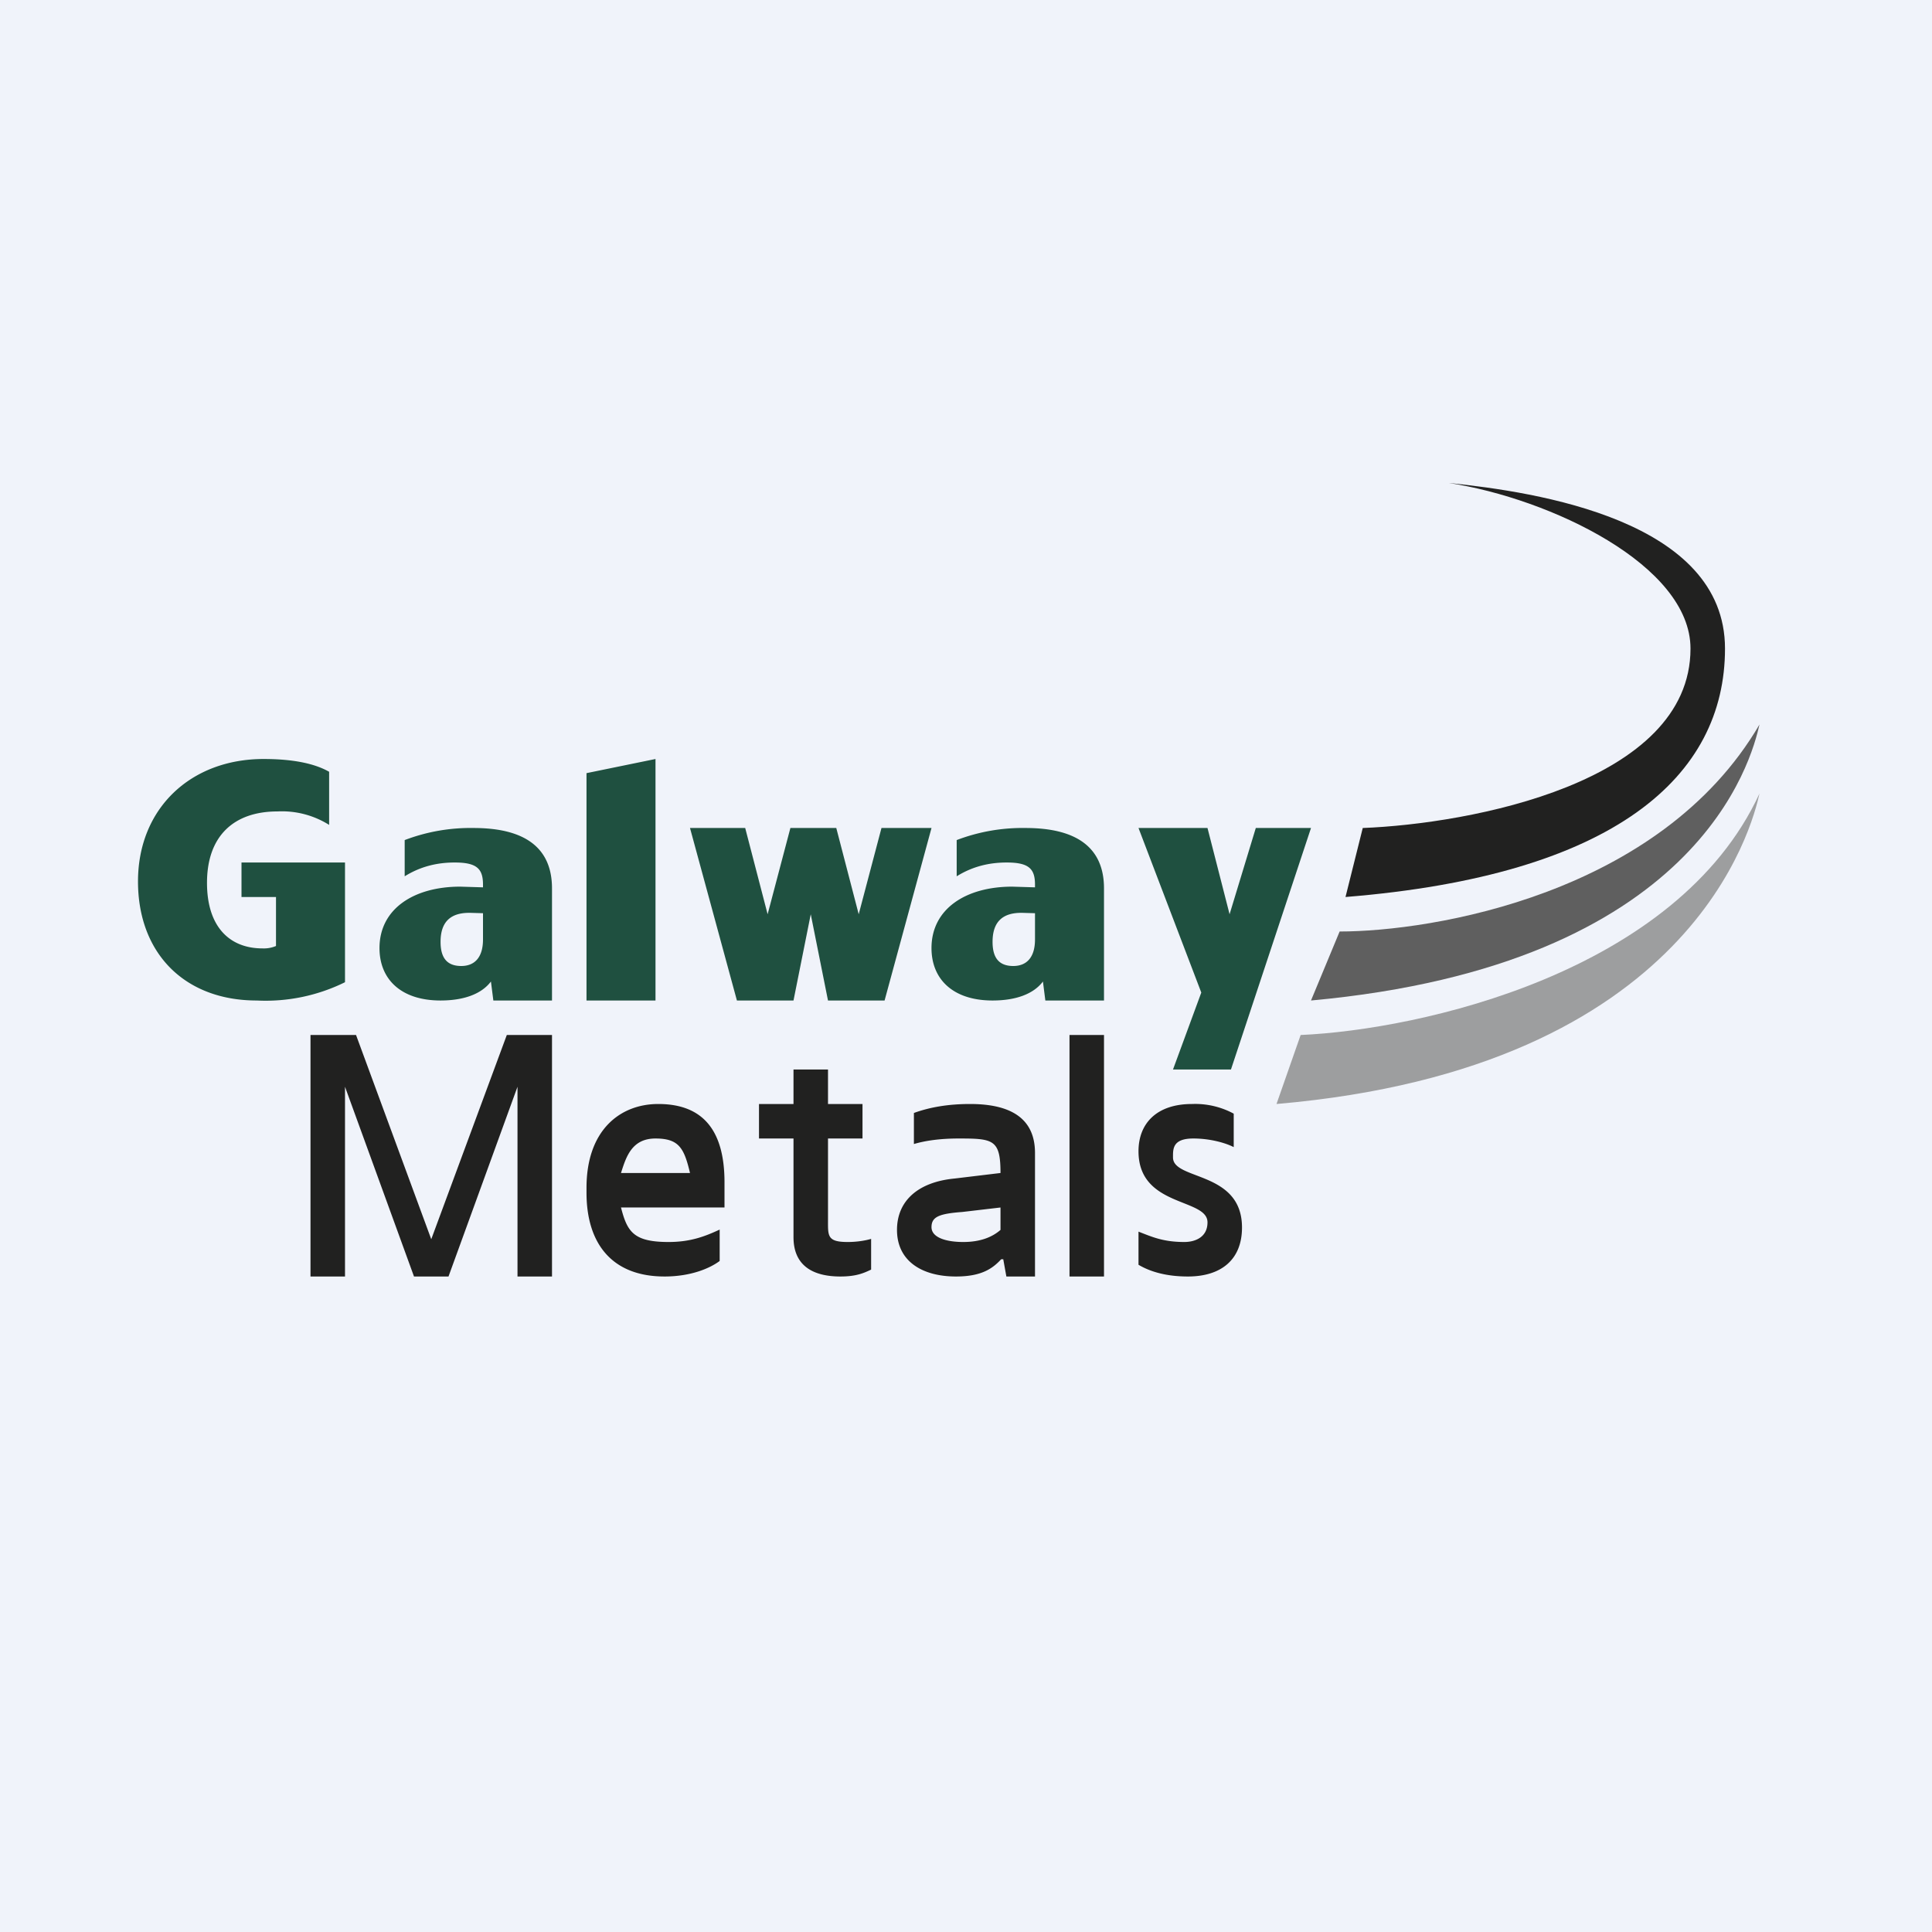
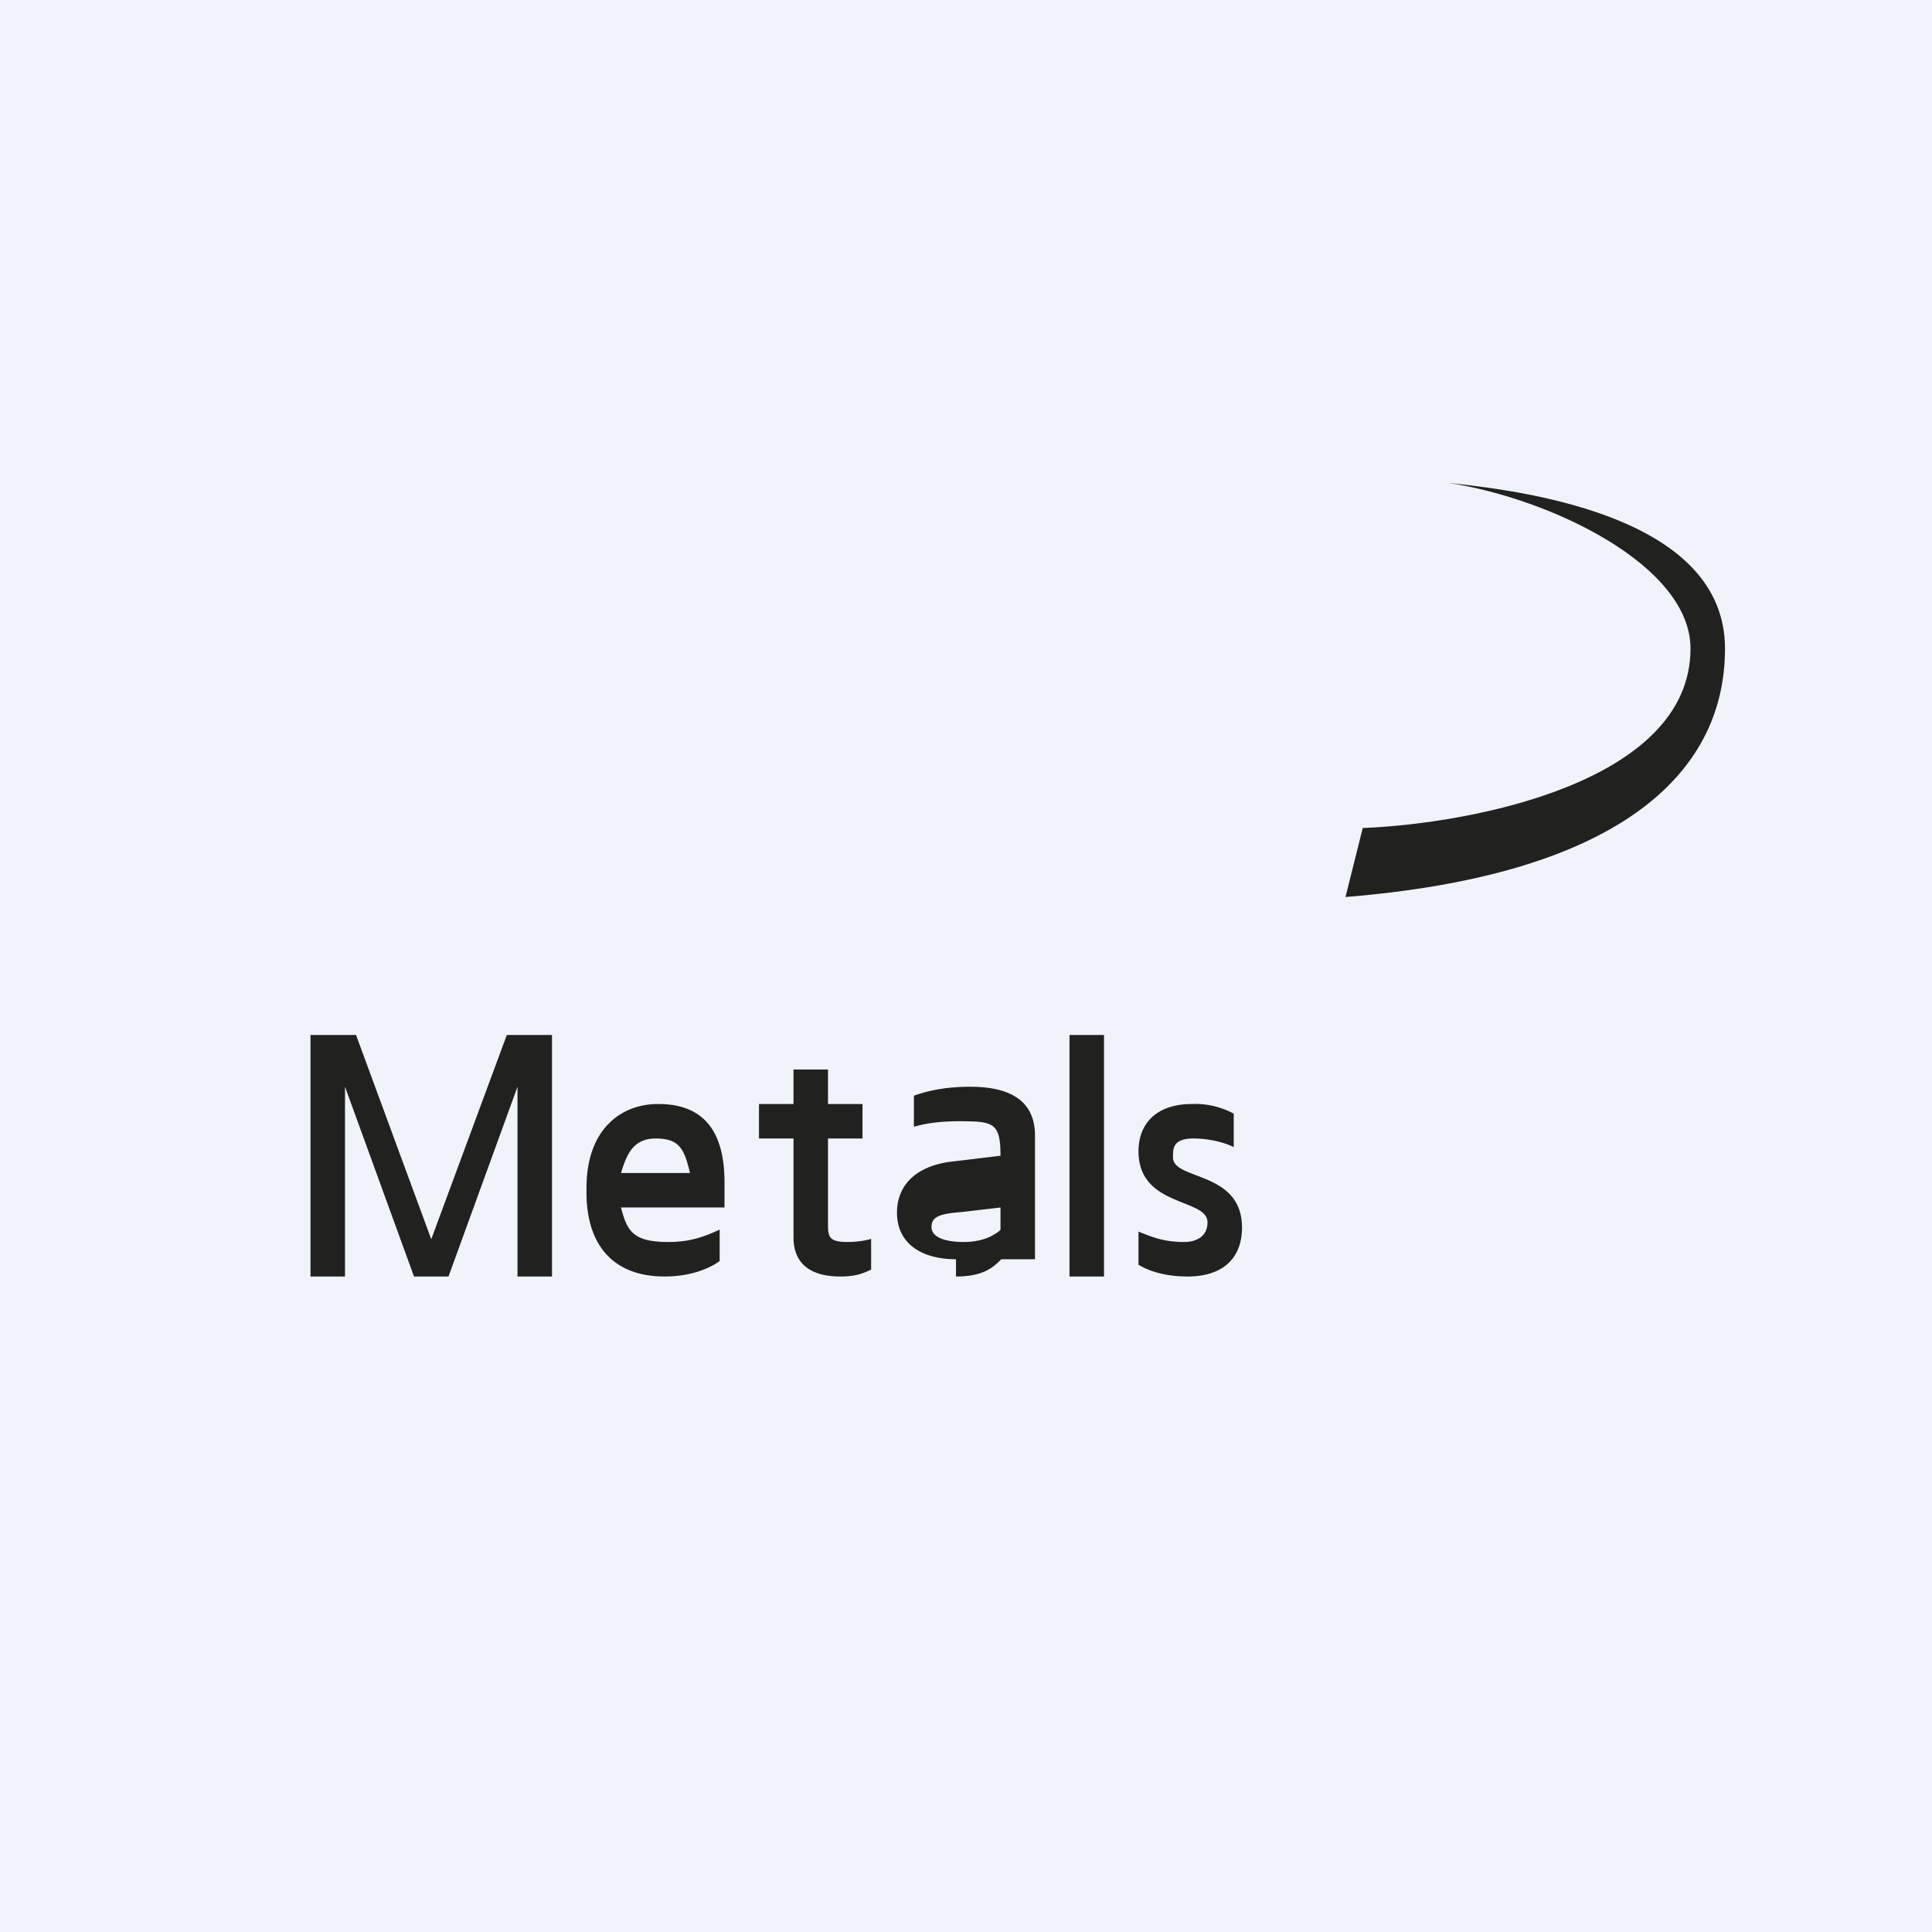
<svg xmlns="http://www.w3.org/2000/svg" width="56" height="56" viewBox="0 0 56 56">
  <path fill="#F0F3FA" d="M0 0h56v56H0z" />
-   <path d="M38.83 27 38 29c11.26-1.03 12.77-7 13-8-2.88 4.93-9.5 6-12.17 6Z" fill="#5F5F5F" />
-   <path d="m37.7 30-.7 2c12.08-1.04 13.8-8.11 14-9-2.4 5.21-9.87 6.85-13.3 7Z" fill="#9D9E9F" />
  <path d="m39.5 24-.5 2c7.82-.63 11-3.5 11-7.2 0-3.72-5.46-4.54-8-4.8 2.93.45 7 2.38 7 4.8 0 3.89-6.4 5.08-9.5 5.2Z" fill="#212120" />
-   <path d="M10 28.47a5.2 5.2 0 0 1-2.56.53C5.35 29 4 27.63 4 25.55 4 23.43 5.53 22 7.64 22c.82 0 1.46.12 1.9.37v1.54a2.57 2.57 0 0 0-1.5-.39c-1.25 0-2.04.7-2.04 2.07 0 1.27.65 1.9 1.61 1.9a.9.9 0 0 0 .39-.07V26H7v-1h3v3.47Zm6 .53h-1.7l-.07-.55c-.28.37-.8.55-1.46.55-1.14 0-1.77-.61-1.77-1.52 0-1.14 1-1.78 2.34-1.78l.66.02v-.08c0-.46-.18-.64-.82-.64-.52 0-1 .12-1.45.4v-1.05a5.35 5.35 0 0 1 2-.35c1.48 0 2.27.57 2.27 1.75V29Zm-2-1.77v-.76l-.34-.01c-.6-.02-.89.26-.89.84 0 .48.2.7.6.7.38 0 .63-.24.63-.77ZM32 29h-1.7l-.07-.55c-.28.37-.8.55-1.46.55-1.14 0-1.77-.61-1.77-1.52 0-1.14 1-1.78 2.34-1.78l.66.02v-.08c0-.46-.18-.64-.82-.64-.52 0-1 .12-1.45.4v-1.05a5.35 5.35 0 0 1 2-.35c1.48 0 2.27.57 2.27 1.75V29Zm-2-1.77v-.76l-.34-.01c-.6-.02-.89.26-.89.84 0 .48.2.7.6.7.38 0 .63-.24.63-.77ZM19 29h-2v-6.59l2-.41v7Zm8-5-1.36 5H24l-.5-2.5L23 29h-1.64L20 24h1.6l.65 2.5.66-2.5h1.33l.65 2.5.66-2.5H27Zm11 0-2.32 7H34l.82-2.23L33 24h2l.64 2.5.76-2.5H38Z" fill="#1F5040" />
-   <path d="M9 37h1v-5.5l2 5.5h1l2-5.5V37h1v-7h-1.31l-2.19 5.92L10.32 30H9v7Zm10.26 0c.77 0 1.32-.24 1.6-.45v-.91c-.43.2-.85.36-1.48.36-1.02 0-1.2-.3-1.38-1h3v-.73c0-1.5-.62-2.27-1.92-2.27-1.1 0-2.08.75-2.08 2.43v.14c0 1.5.76 2.43 2.26 2.43ZM19 33c.68 0 .83.28 1 1h-2c.15-.48.32-1 1-1Zm5.36 4c.46 0 .68-.1.89-.2v-.89c-.21.06-.45.09-.68.09-.6 0-.57-.18-.57-.65V33h1v-1h-1v-1h-1v1h-1v1h1v2.86c0 .81.54 1.14 1.36 1.14Zm3.35 0c.74 0 1.06-.23 1.31-.5h.06l.09.5H30v-3.58c0-.98-.67-1.42-1.88-1.42-.63 0-1.16.09-1.63.26v.9c.34-.1.77-.16 1.3-.16 1 0 1.21.03 1.21 1l-1.33.16c-1.05.1-1.67.64-1.67 1.49 0 .9.72 1.35 1.71 1.35Zm.21-1c-.5 0-.92-.13-.92-.43s.22-.39.89-.44L29 35v.65c-.23.2-.57.35-1.08.35ZM31 37h1v-7h-1v7Zm3.43 0c.98 0 1.57-.5 1.57-1.42 0-1.65-2-1.36-2-2.03 0-.24-.02-.55.59-.55.49 0 .94.13 1.17.25v-.97a2.35 2.35 0 0 0-1.21-.28c-1.02 0-1.55.56-1.55 1.37 0 1.63 2 1.35 2 2.06 0 .44-.37.57-.67.57-.62 0-.94-.15-1.33-.3v.96c.37.22.85.34 1.43.34Z" fill="#212120" />
+   <path d="M9 37h1v-5.5l2 5.5h1l2-5.5V37h1v-7h-1.31l-2.19 5.92L10.32 30H9v7Zm10.26 0c.77 0 1.32-.24 1.6-.45v-.91c-.43.2-.85.36-1.48.36-1.02 0-1.2-.3-1.38-1h3v-.73c0-1.5-.62-2.27-1.92-2.27-1.1 0-2.08.75-2.08 2.43v.14c0 1.5.76 2.43 2.26 2.43ZM19 33c.68 0 .83.28 1 1h-2c.15-.48.32-1 1-1Zm5.36 4c.46 0 .68-.1.89-.2v-.89c-.21.06-.45.09-.68.09-.6 0-.57-.18-.57-.65V33h1v-1h-1v-1h-1v1h-1v1h1v2.86c0 .81.54 1.14 1.36 1.14Zm3.35 0c.74 0 1.06-.23 1.31-.5h.06H30v-3.58c0-.98-.67-1.42-1.88-1.42-.63 0-1.16.09-1.63.26v.9c.34-.1.77-.16 1.3-.16 1 0 1.21.03 1.21 1l-1.33.16c-1.05.1-1.67.64-1.67 1.49 0 .9.72 1.35 1.71 1.35Zm.21-1c-.5 0-.92-.13-.92-.43s.22-.39.89-.44L29 35v.65c-.23.2-.57.35-1.08.35ZM31 37h1v-7h-1v7Zm3.43 0c.98 0 1.57-.5 1.57-1.42 0-1.65-2-1.36-2-2.03 0-.24-.02-.55.59-.55.49 0 .94.13 1.17.25v-.97a2.35 2.35 0 0 0-1.21-.28c-1.02 0-1.55.56-1.55 1.37 0 1.63 2 1.35 2 2.06 0 .44-.37.57-.67.57-.62 0-.94-.15-1.33-.3v.96c.37.22.85.34 1.43.34Z" fill="#212120" />
</svg>